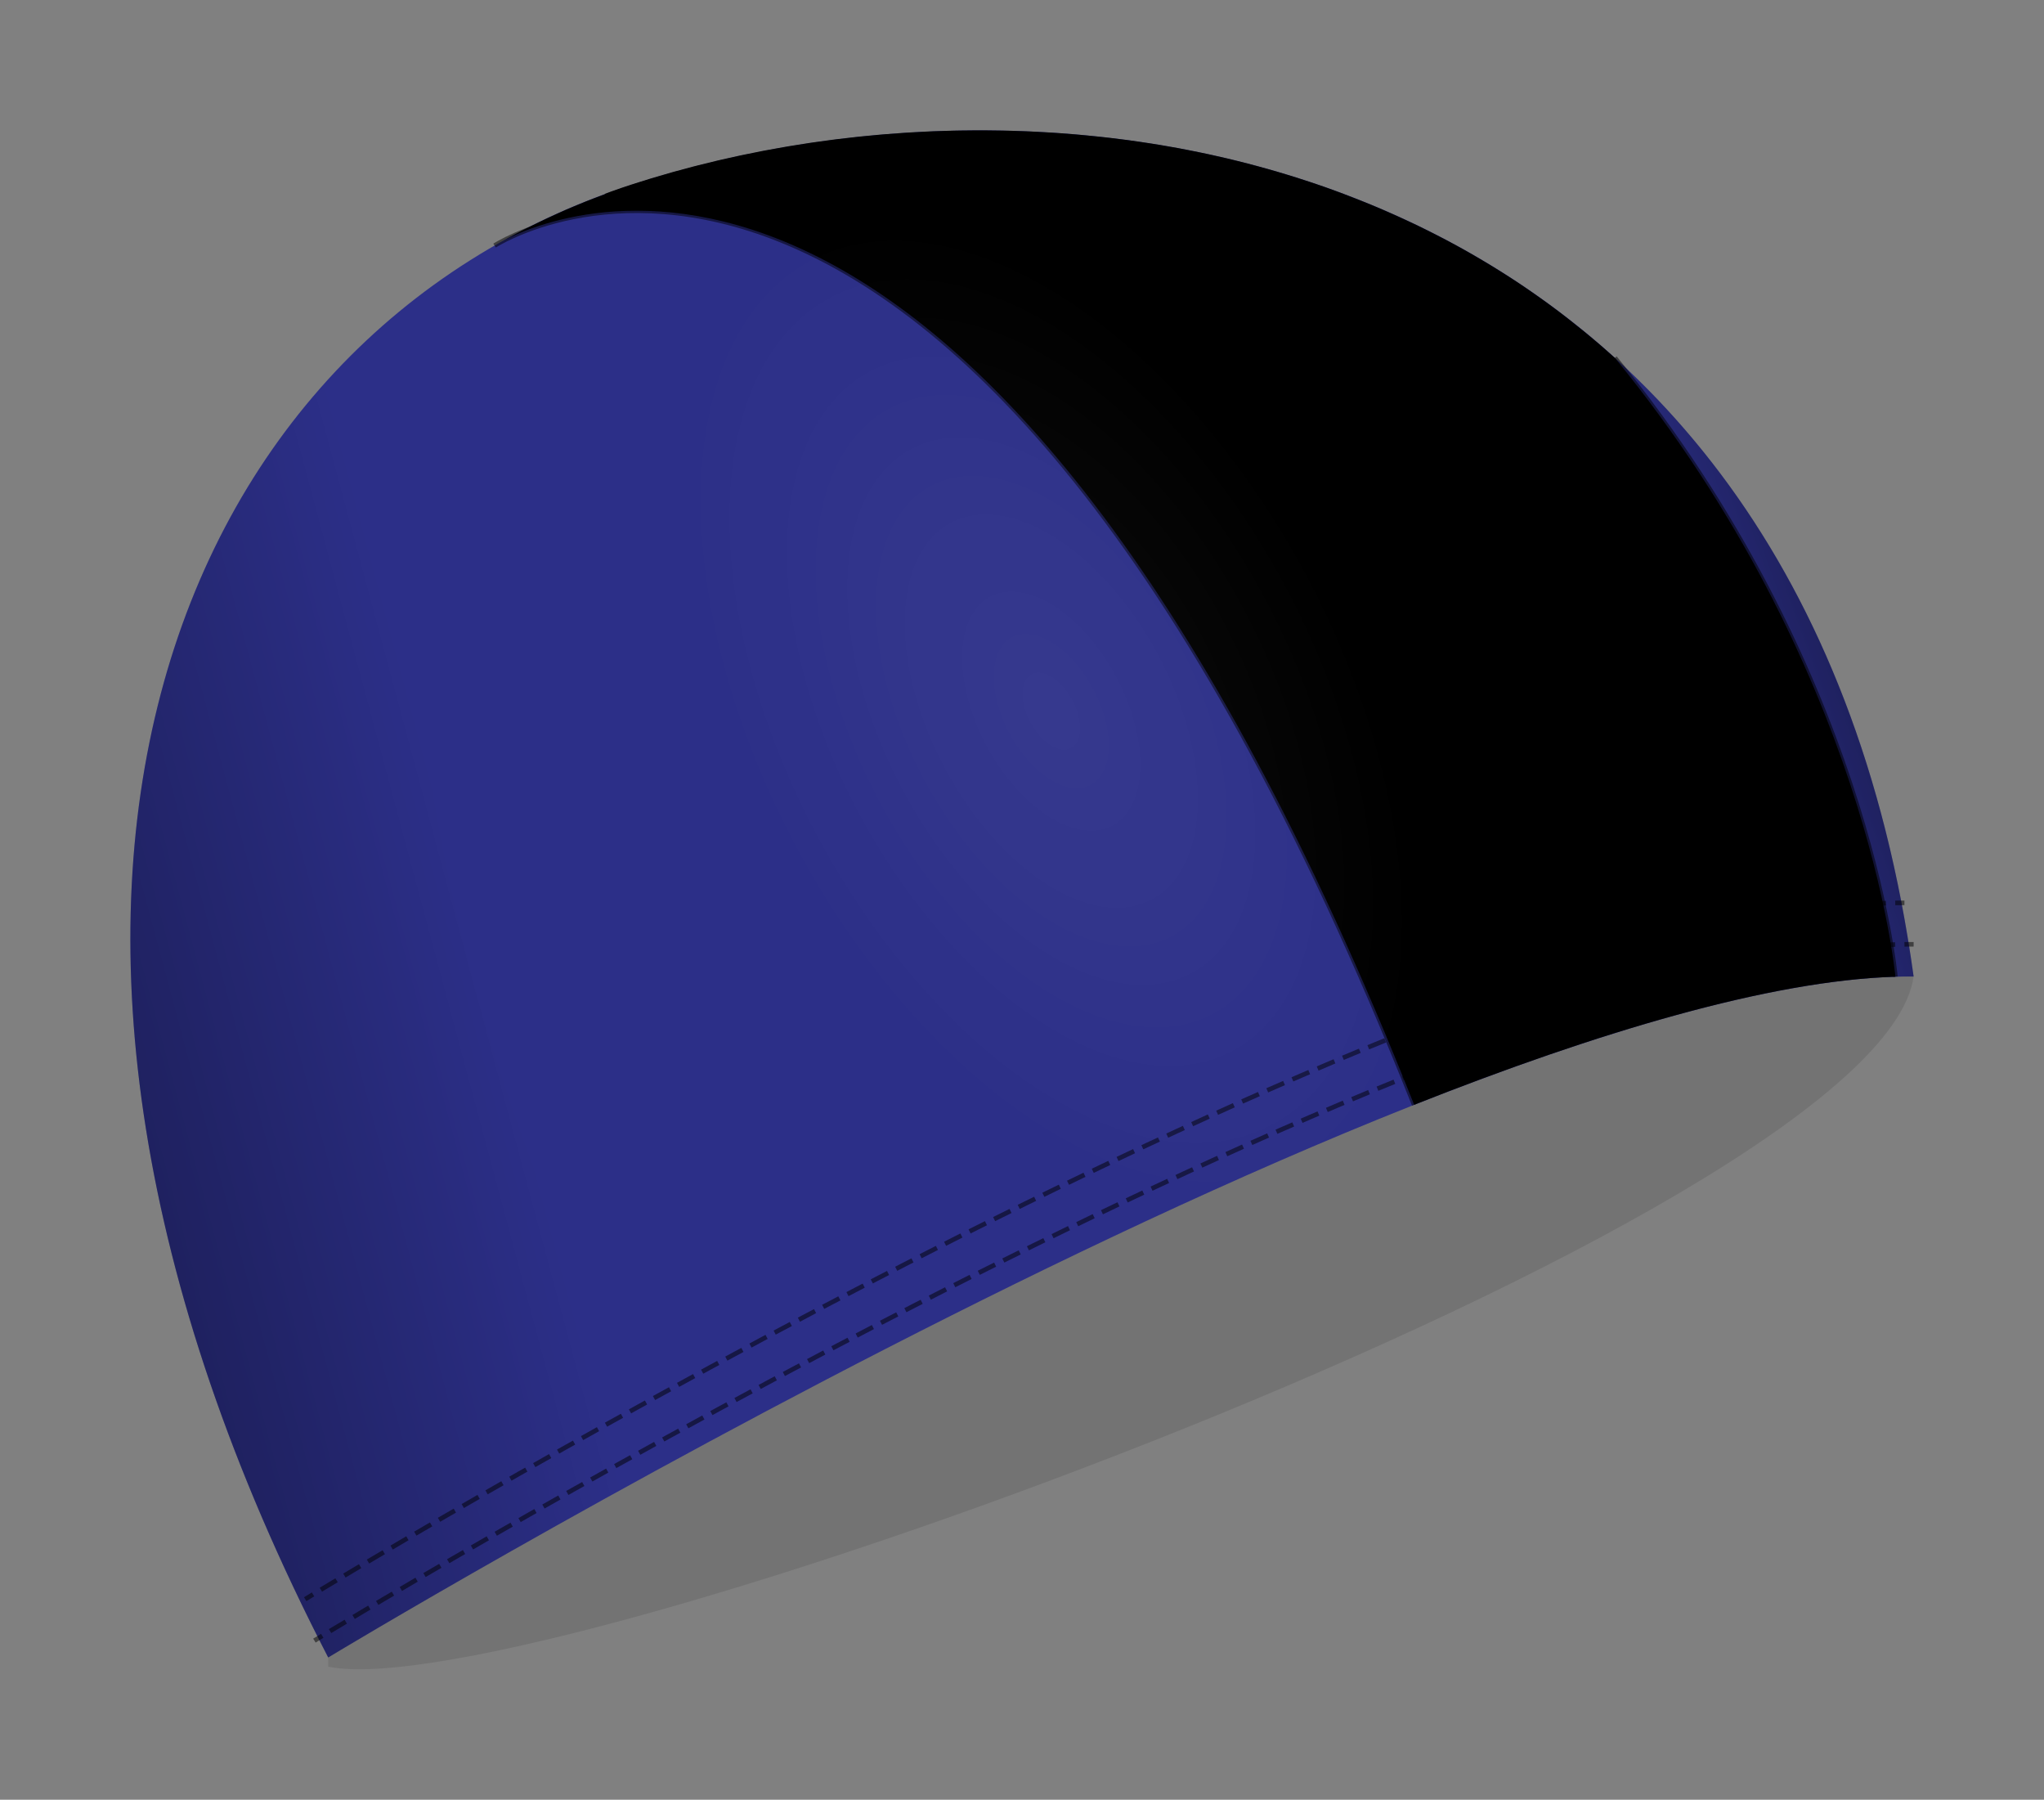
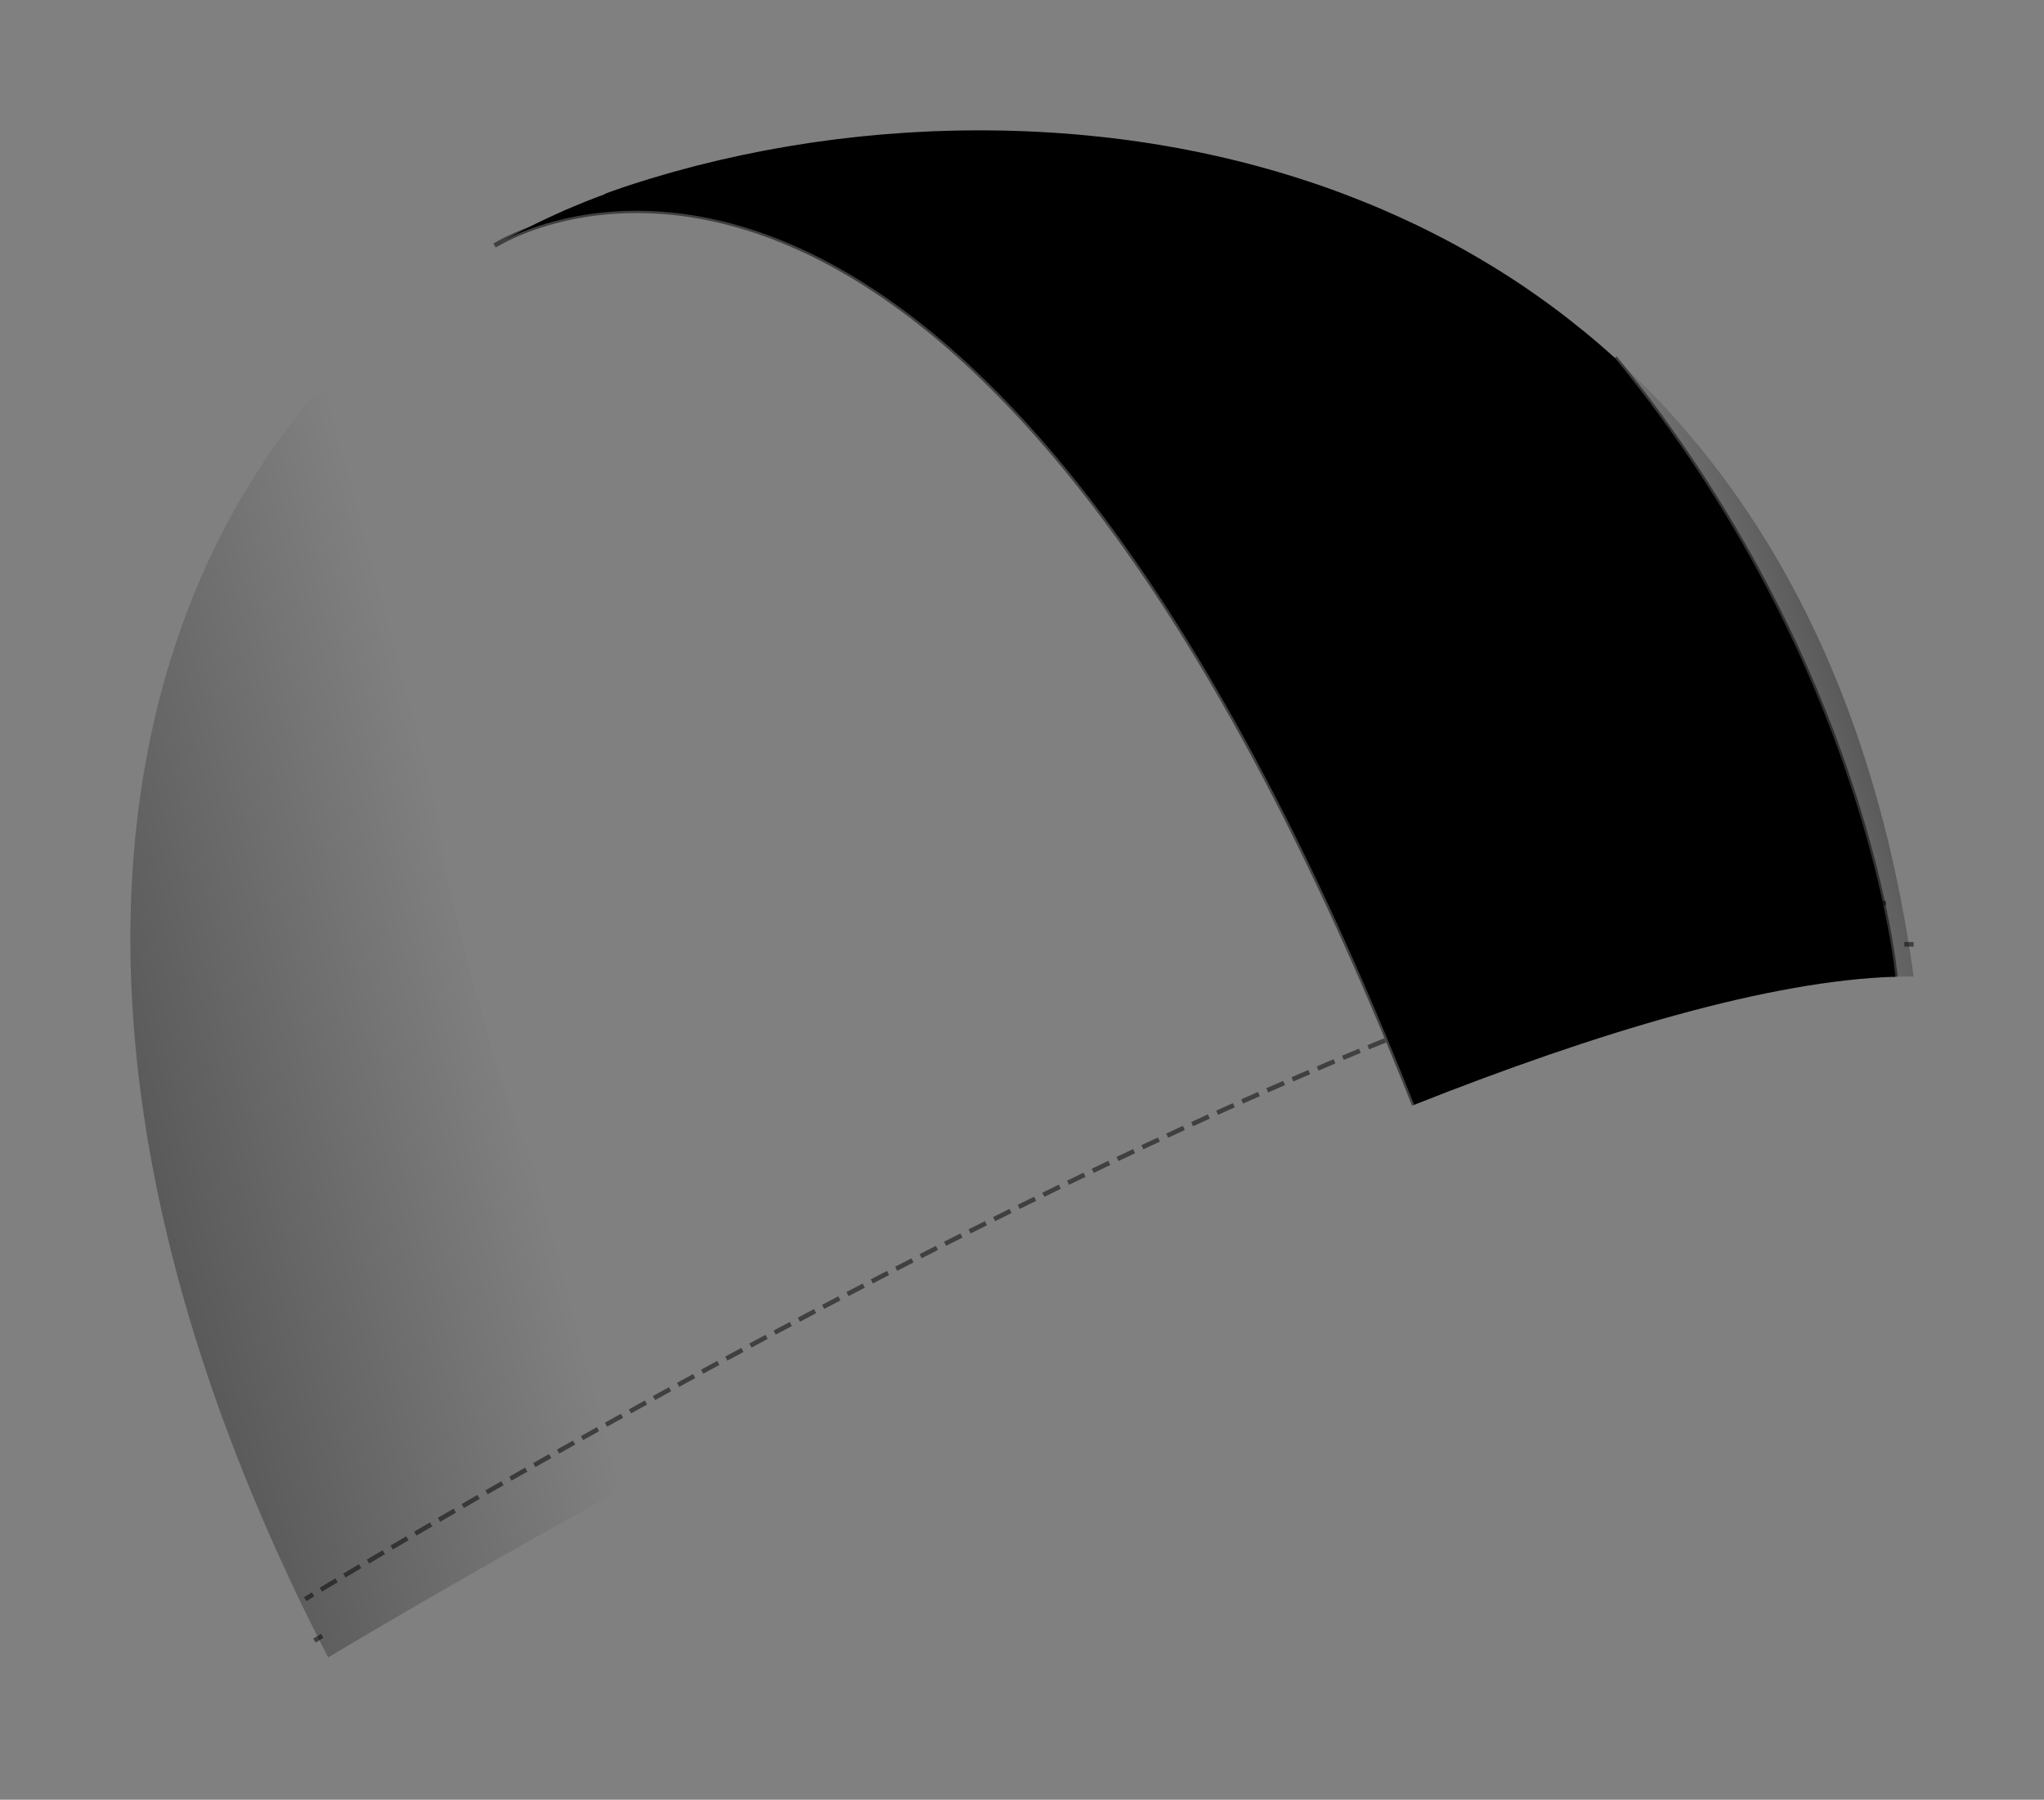
<svg xmlns="http://www.w3.org/2000/svg" width="444.359" height="391.153" viewBox="0 0 444.359 391.153">
  <rect x="0" y="0" width="444.359" height="391.153" fill="#808080" stroke="none" />
-   <path d="M416.016 212.232l-18.667-24.67-86-21.334L88.68 273.56l-17.33 86.673v1.995c44 9.334 337.332-97.333 344.666-149.995z" opacity=".1" />
-   <path fill="#2C2F88" d="M416.016 212.232c-24.666-178.667-180.43-204.16-278.884-172-99.782 32.593-150.773 155.545-65.783 320 0 0 246-148.667 344.66-148z" />
  <path d="M131.532 42.188c-.894.33-1.784.664-2.67 1.008-.573.223-1.146.447-1.717.676-.77.31-1.535.628-2.3.95-.613.257-1.23.51-1.84.775-.743.322-1.476.66-2.21.993-1.257.57-2.504 1.154-3.74 1.755-.408.197-.815.393-1.22.594-.86.42-1.715.86-2.565 1.3-.335.17-.67.35-1.003.53-.904.48-1.807.96-2.7 1.45C124.25 44.69 215.84 9.3 307.434 240.12h.002c40.002-15.832 77.344-26.99 104.617-27.84 0 0-6.035-67.222-60.946-134.46-.987-.893-1.982-1.772-2.984-2.64-.686-.593-1.377-1.174-2.068-1.754-.557-.468-1.116-.93-1.677-1.39-1.046-.854-2.1-1.695-3.158-2.522-.668-.52-1.335-1.044-2.01-1.555-.728-.56-1.462-1.1-2.197-1.64-.56-.41-1.124-.82-1.688-1.22-1.175-.84-2.357-1.67-3.548-2.48-.604-.41-1.21-.83-1.817-1.23-.763-.51-1.528-1-2.296-1.49-.575-.37-1.152-.73-1.73-1.09-1.24-.78-2.49-1.54-3.745-2.28-.6-.36-1.19-.71-1.79-1.05-.79-.46-1.58-.91-2.37-1.35-.6-.33-1.2-.66-1.79-.98-1.29-.7-2.57-1.38-3.87-2.04-.61-.31-1.21-.62-1.81-.92-.81-.41-1.61-.8-2.42-1.19-.64-.31-1.27-.61-1.91-.9-1.28-.6-2.57-1.19-3.87-1.76-.63-.28-1.26-.56-1.89-.83-.81-.35-1.62-.69-2.44-1.03-.72-.3-1.44-.59-2.16-.87-1.24-.5-2.48-.98-3.73-1.45-.66-.25-1.32-.5-1.98-.74-.81-.3-1.61-.59-2.42-.87-.93-.33-1.86-.64-2.79-.95-1.057-.35-2.116-.697-3.178-1.03-.7-.22-1.4-.44-2.1-.65-.79-.24-1.58-.48-2.37-.71-1.23-.36-2.468-.71-3.7-1.04-.776-.21-1.55-.41-2.33-.617-.748-.195-1.496-.384-2.245-.57-.766-.19-1.527-.38-2.29-.56-1.27-.3-2.538-.586-3.81-.86-.75-.165-1.505-.32-2.26-.475-.81-.168-1.618-.33-2.43-.487-.72-.14-1.446-.283-2.17-.42-1.297-.236-2.596-.46-3.895-.68-.73-.12-1.45-.233-2.18-.35-.883-.135-1.77-.27-2.653-.395-.82-.12-1.64-.236-2.457-.346-1.176-.15-2.35-.3-3.53-.44-.69-.08-1.38-.16-2.07-.23-.985-.107-1.97-.21-2.96-.3-.79-.077-1.58-.15-2.366-.22-1.15-.1-2.296-.19-3.444-.27-.65-.048-1.297-.09-1.944-.13-1.127-.074-2.25-.137-3.377-.19-.69-.037-1.386-.068-2.08-.097-1.143-.045-2.285-.085-3.426-.115-.604-.018-1.21-.03-1.815-.04-1.33-.03-2.66-.047-3.99-.05h-1.525c-1.155.005-2.31.017-3.464.036l-1.66.03c-1.44.03-2.873.074-4.31.132-.414.016-.83.04-1.245.06-1.17.052-2.34.113-3.505.183l-1.485.09c-1.455.09-2.905.2-4.35.32-.4.03-.8.07-1.2.102-1.197.104-2.39.22-3.58.34-.44.043-.875.086-1.31.133-1.456.155-2.91.324-4.36.505l-1.16.15c-1.22.16-2.434.327-3.645.5-.37.054-.74.104-1.108.16-1.46.218-2.908.448-4.35.69-.38.06-.75.13-1.13.194-1.246.213-2.486.44-3.72.67l-.89.164c-1.45.275-2.888.566-4.32.87l-1.08.23c-1.28.274-2.55.56-3.82.852l-.65.15c-1.43.336-2.847.686-4.26 1.045l-1.04.266c-1.323.34-2.64.69-3.95 1.06-.12.03-.24.06-.357.095-1.4.39-2.79.8-4.175 1.214l-1 .3c-1.39.424-2.773.855-4.14 1.3-1.403.46-2.793.94-4.175 1.435-.48.17-.95.35-1.43.528z" />
  <path d="M107.523 53.374s99.956-65.146 199.91 186.755m104.62-27.85s-6.037-67.25-60.976-134.5" opacity=".5" fill="none" stroke="#000" stroke-miterlimit="10" />
  <g opacity=".5" fill="none" stroke="#000" stroke-miterlimit="10">
    <path d="M68.35 356.568s.583-.357 1.705-1.037" />
-     <path stroke-dasharray="3.979,1.989" d="M71.753 354.503c29.76-17.963 246.91-147.12 341.266-149.247" />
    <path d="M414.02 205.24c.672-.01 1.337-.013 1.996-.008M66.35 347.567s.583-.357 1.705-1.037" />
    <path stroke-dasharray="3.979,1.989" d="M69.753 345.502c29.76-17.963 246.91-147.12 341.266-149.247" />
-     <path d="M412.02 196.238c.672-.01 1.337-.012 1.996-.007" />
  </g>
  <g opacity=".3">
    <linearGradient id="a" gradientUnits="userSpaceOnUse" x1="24.685" y1="225.453" x2="136.886" y2="195.388">
      <stop offset="0" />
      <stop offset=".7" stop-opacity="0" />
    </linearGradient>
    <path fill="url(#a)" d="M100.065 57.97C26.188 106.34-2.317 217.69 71.35 360.233c0 0 31.977-19.324 77.494-44.007-35.836-47.703-77.964-169.647-48.78-258.254z" />
  </g>
  <g opacity=".3">
    <linearGradient id="b" gradientUnits="userSpaceOnUse" x1="234.786" y1="145.984" x2="379.575" y2="93.285">
      <stop offset=".8" stop-opacity="0" />
      <stop offset="1" />
    </linearGradient>
    <path fill="url(#b)" d="M390.203 214.706c9.386-1.648 18.06-2.526 25.813-2.474C395.61 64.416 285.476 21.458 192.294 29.238c54.373 1.453 158.784 10.676 197.91 185.468z" />
  </g>
  <g opacity=".1">
    <radialGradient id="c" cx="231.776" cy="162.466" r="125.144" gradientTransform="matrix(-.5 -.9 .5 -.3 263.2 411.9)" gradientUnits="userSpaceOnUse">
      <stop offset="0" stop-color="#FFF" stop-opacity=".5" />
      <stop offset=".819" stop-color="#FFF" stop-opacity=".045" />
      <stop offset=".9" stop-color="#FFF" stop-opacity="0" />
    </radialGradient>
-     <path fill="url(#c)" d="M137.132 40.232c-8.5 2.777-16.638 6.225-24.376 10.283 7.148 47.354 30.047 172.117 79.223 242.934 50.91-26.13 109.66-53.48 158.81-68.83-21.13-61.95-75.92-184.16-177.09-193.14-12.78 2.03-25.07 4.99-36.58 8.75z" />
  </g>
</svg>